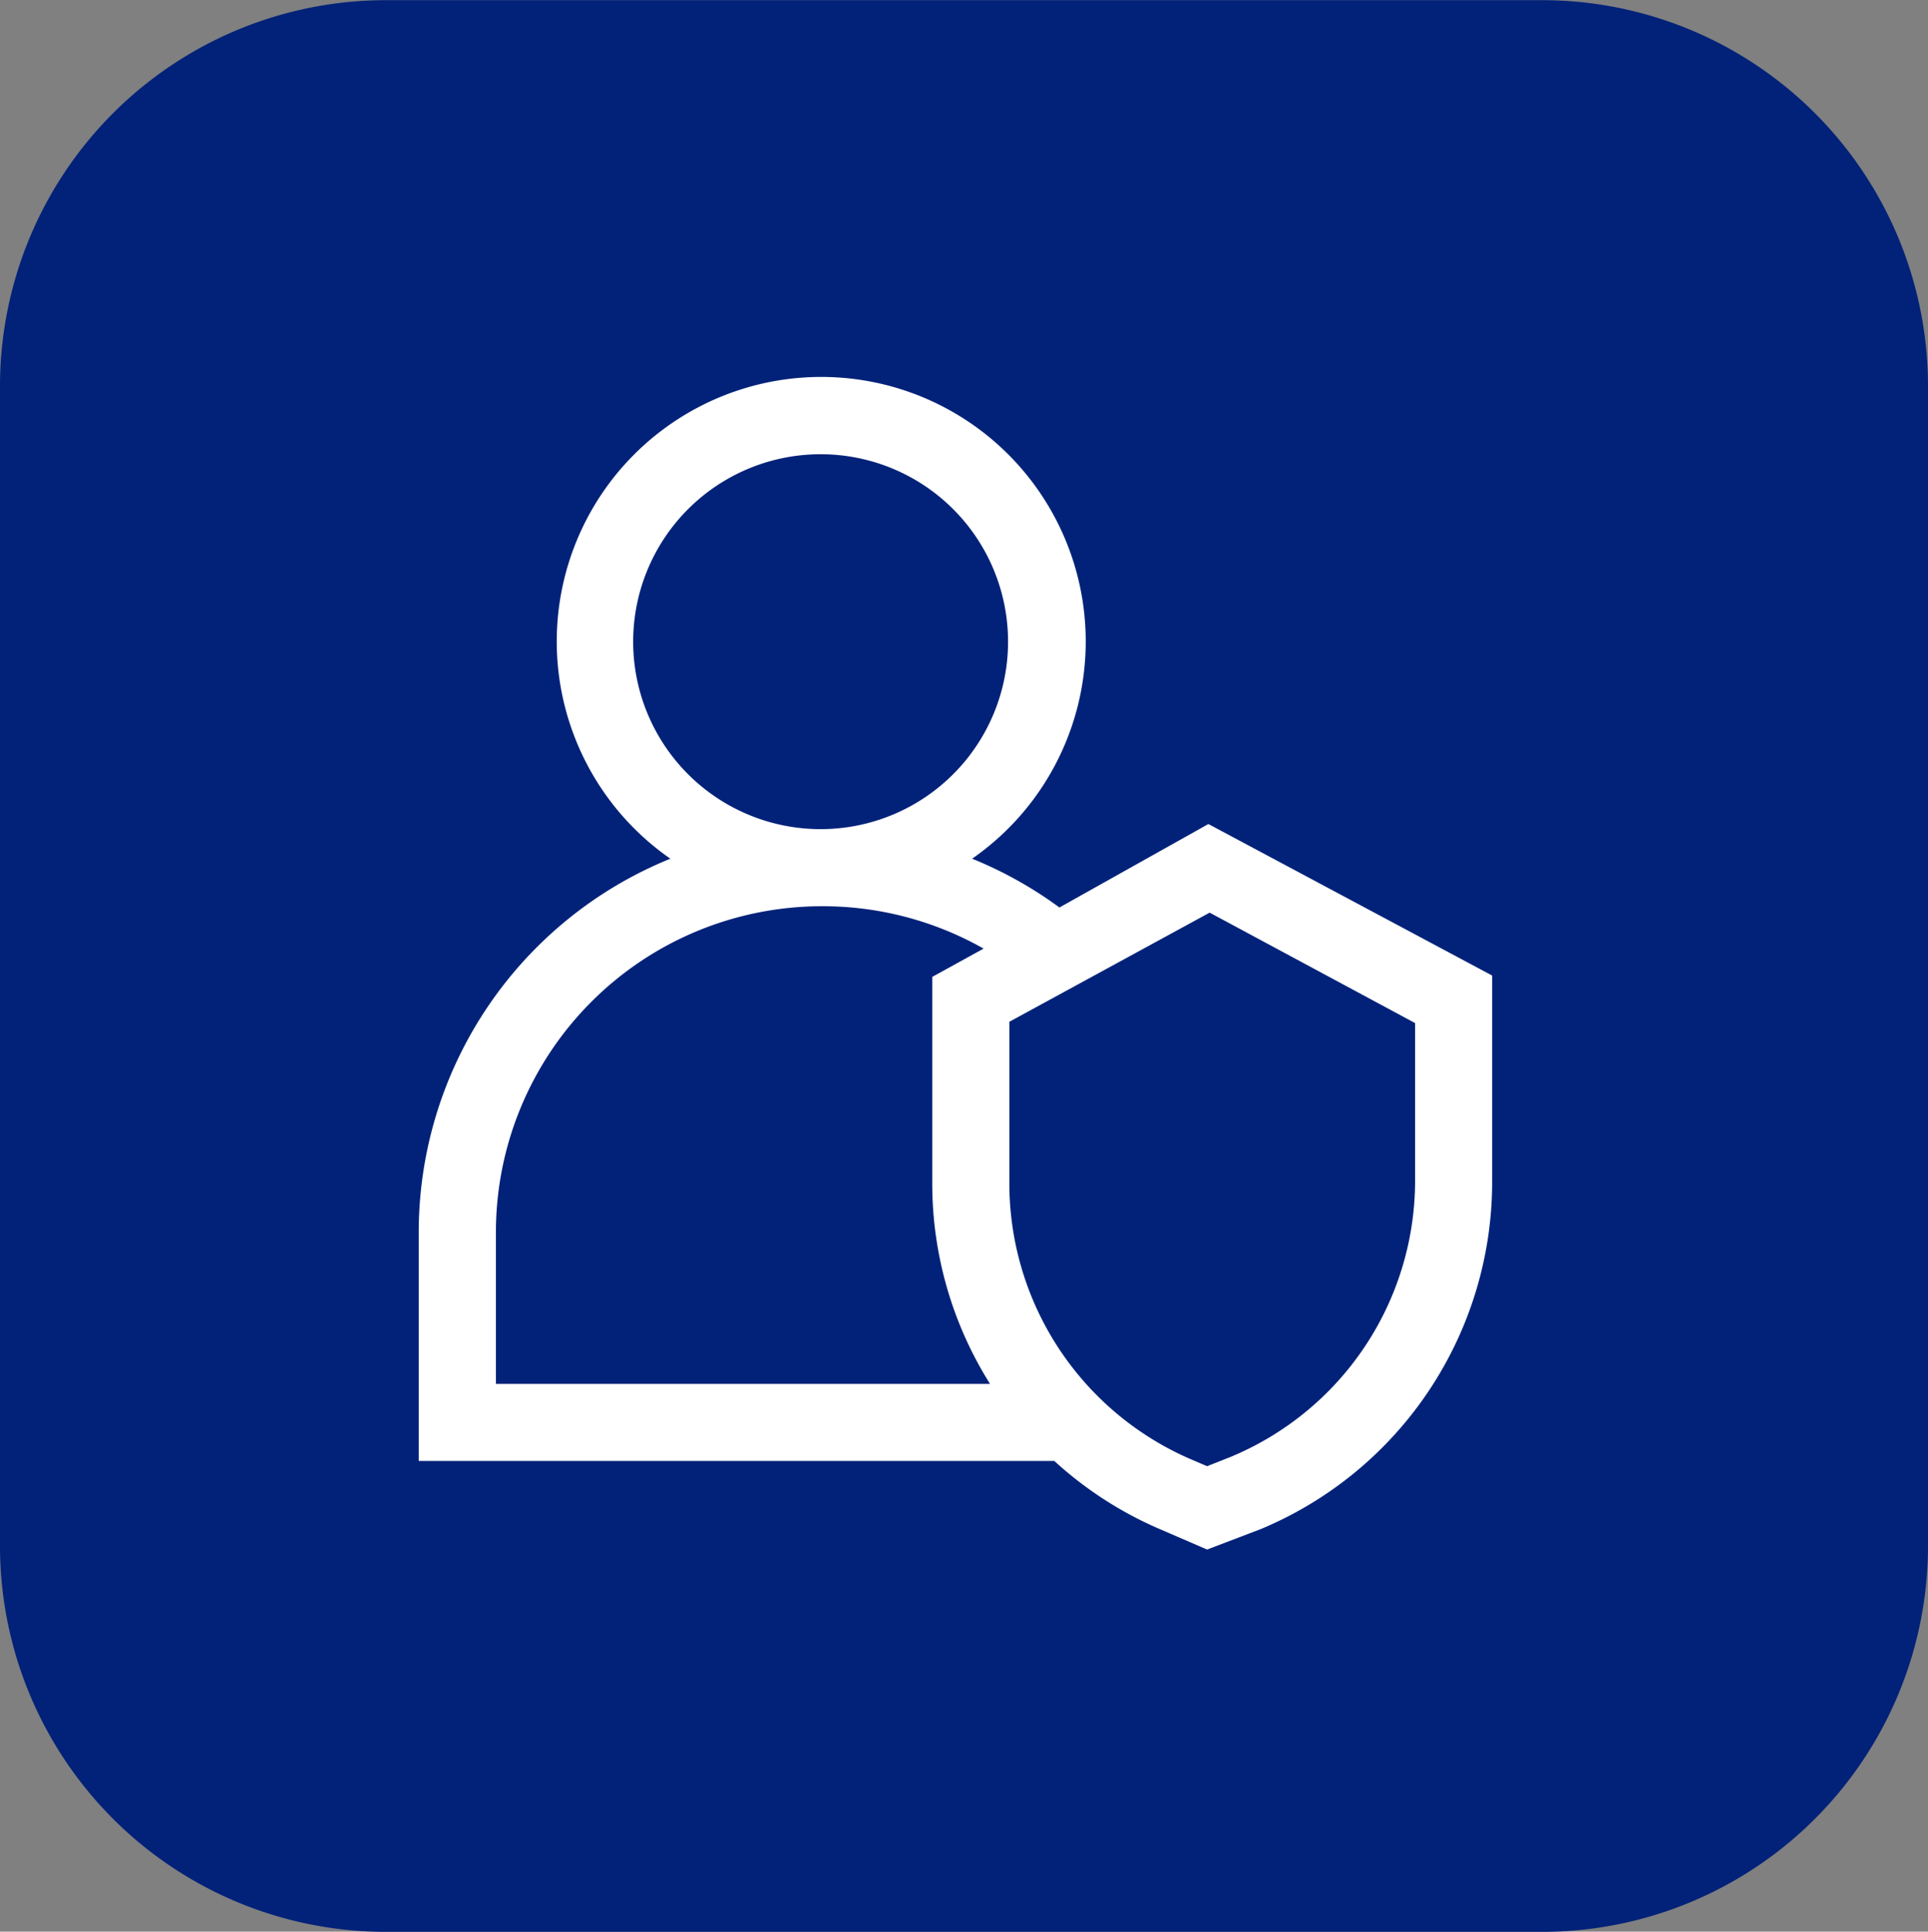
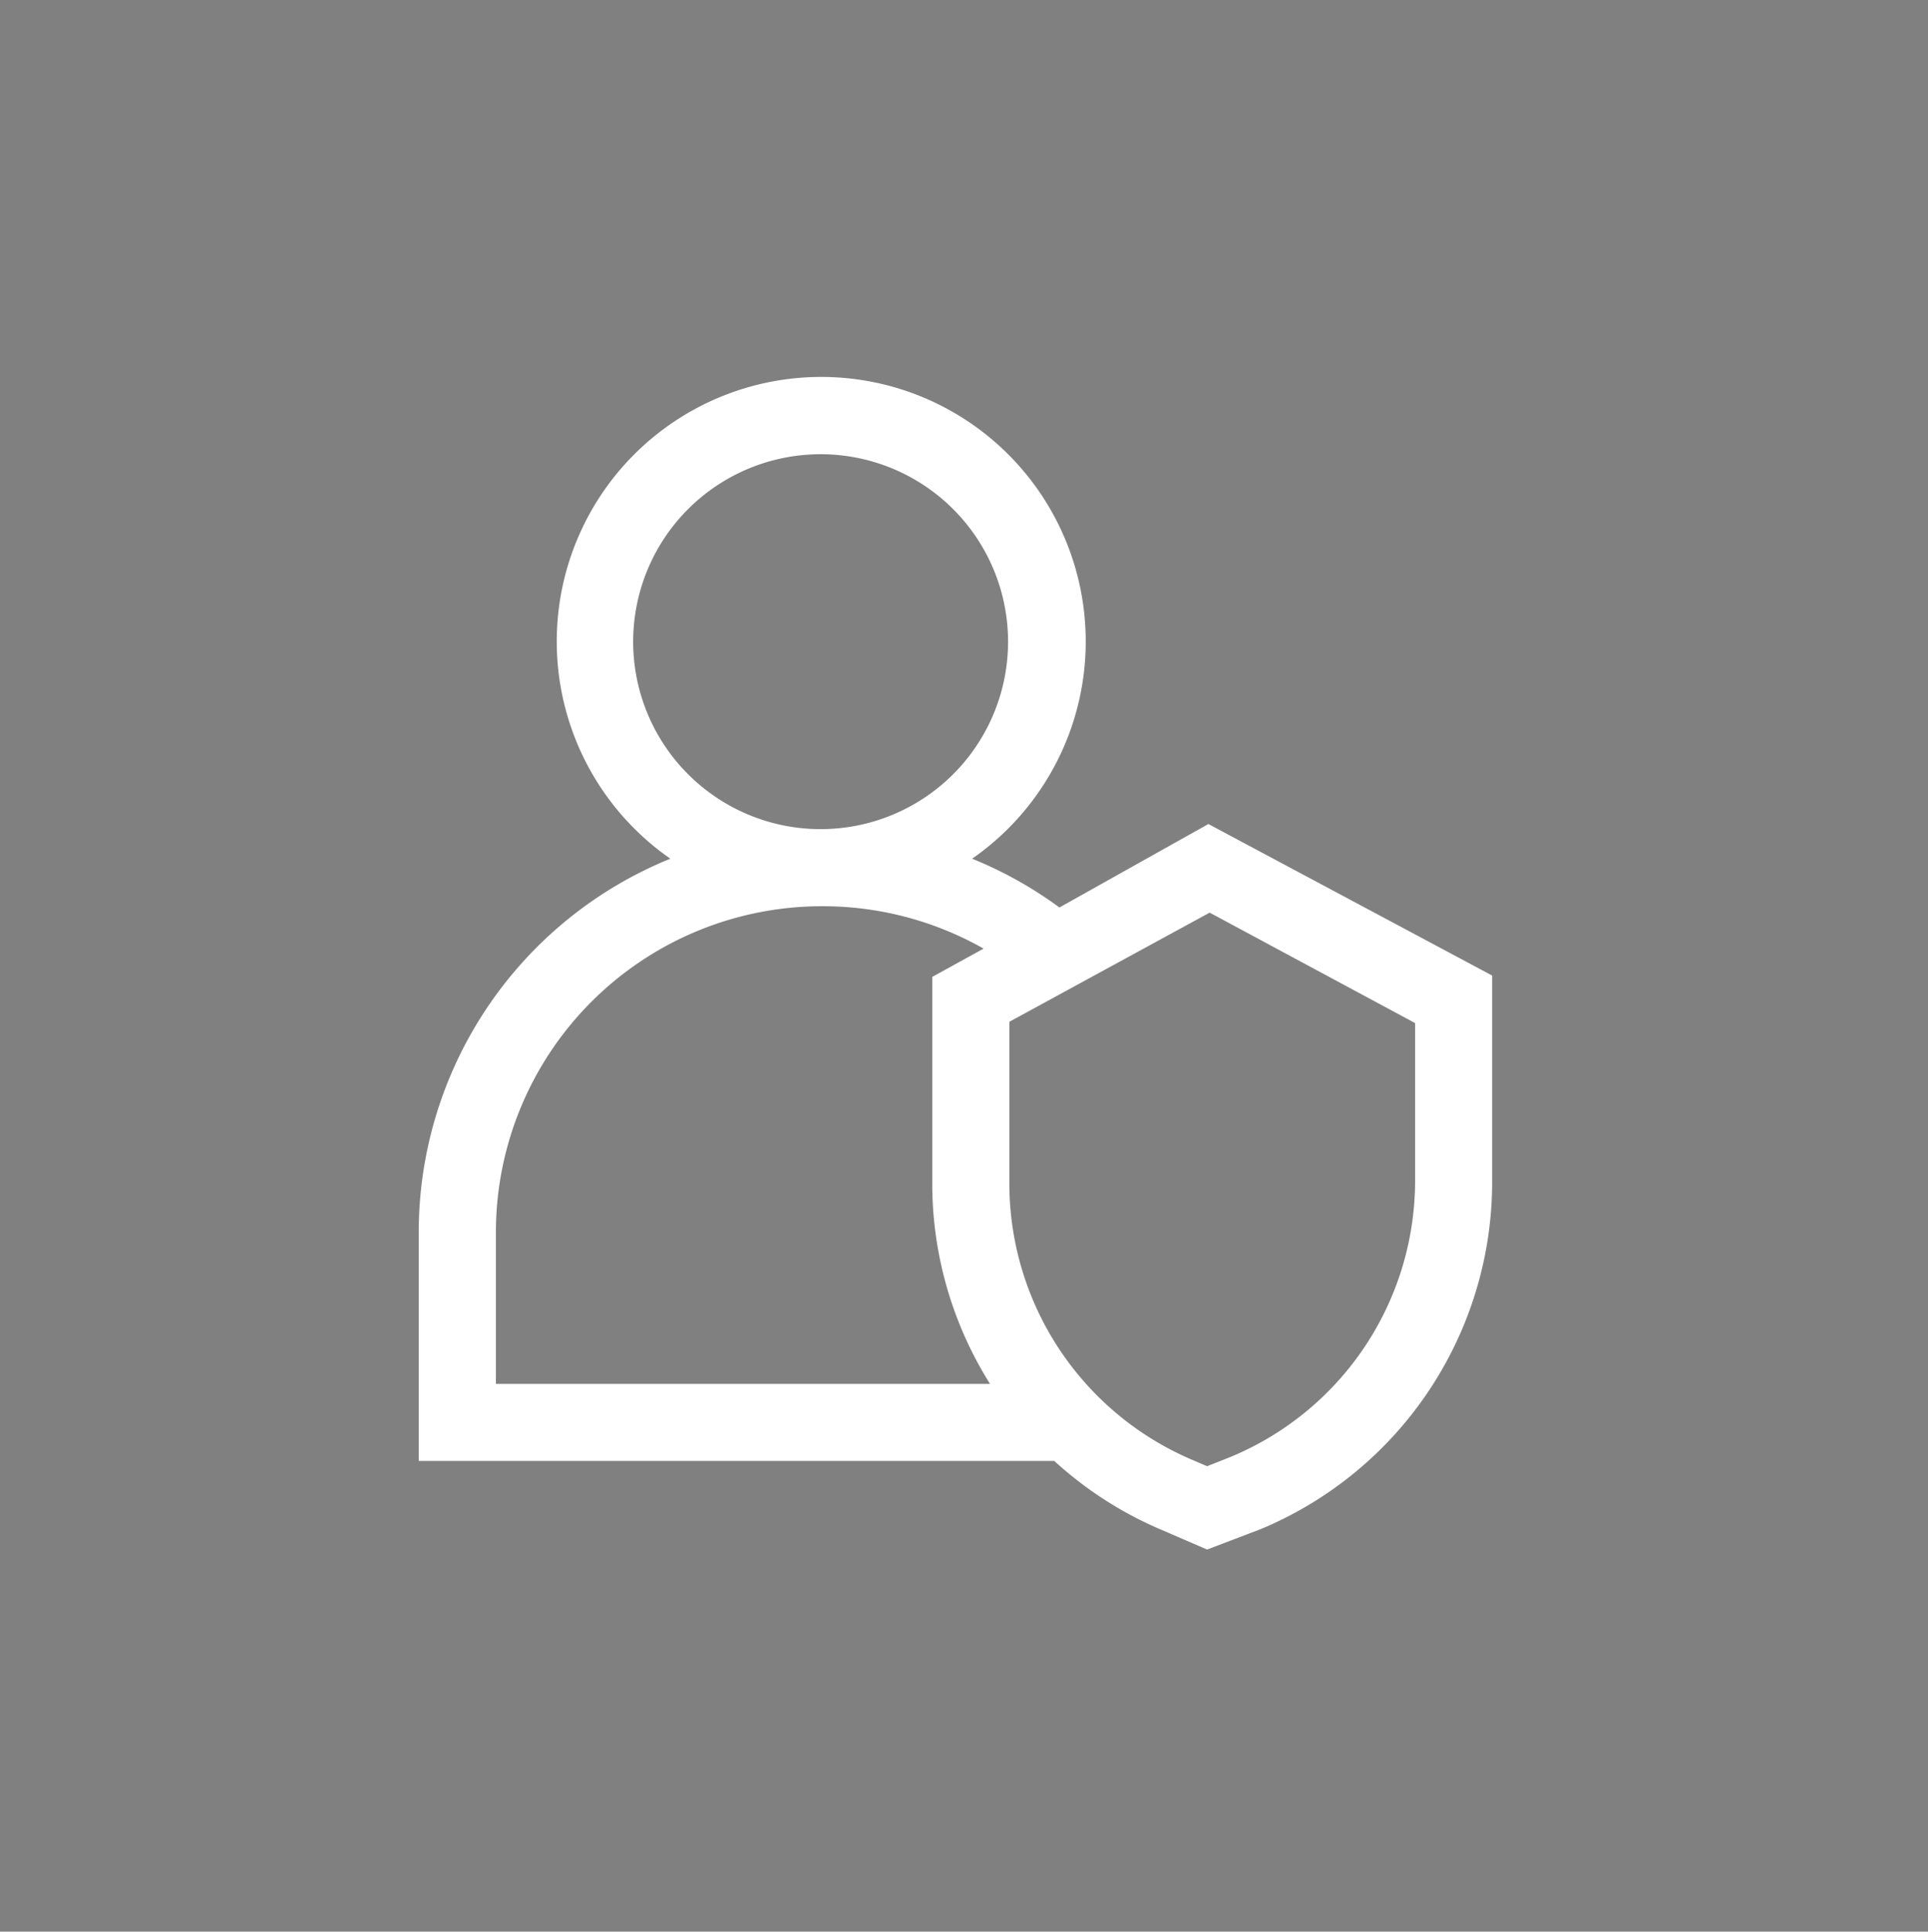
<svg xmlns="http://www.w3.org/2000/svg" width="46.04" height="46.124" viewBox="0 0 46.04 46.124">
  <rect x="0" y="0" width="46.04" height="46.124" fill="#808080" stroke="none" />
  <g id="Group_309" data-name="Group 309" transform="translate(-1002 -1853)">
-     <path id="Path_114" data-name="Path 114" d="M75.332,18.6H47.708A9.216,9.216,0,0,0,38.5,27.821V55.5a9.216,9.216,0,0,0,9.208,9.225H75.332A9.216,9.216,0,0,0,84.54,55.5V27.821A9.216,9.216,0,0,0,75.332,18.6Z" transform="translate(963.5 1834.404)" fill="#022279" />
    <path id="Path_134" data-name="Path 134" d="M8.174,22.117v5.458H23.352A8.978,8.978,0,0,0,25.866,29.2L27,29.69l1.288-.491a8.983,8.983,0,0,0,5.519-8.309V15.984l-6.776-3.618-3.557,1.993a9.6,9.6,0,0,0-2.085-1.165,6.316,6.316,0,1,0-7.206,0,9.628,9.628,0,0,0-6.009,8.922Zm18.887-7.635,4.906,2.637V20.89a7.144,7.144,0,0,1-4.415,6.592L27,27.7l-.429-.184a7.175,7.175,0,0,1-4.293-6.562V17.088ZM13.295,8.012a4.476,4.476,0,1,1,1.322,3.176,4.476,4.476,0,0,1-1.322-3.176ZM17.8,14.329a7.786,7.786,0,0,1,3.863,1.012l-1.226.675v4.936a8.983,8.983,0,0,0,1.38,4.783h-11.8V22.116A7.788,7.788,0,0,1,17.8,14.329Z" transform="translate(1003.825 1860.31)" fill="#fff" />
  </g>
</svg>